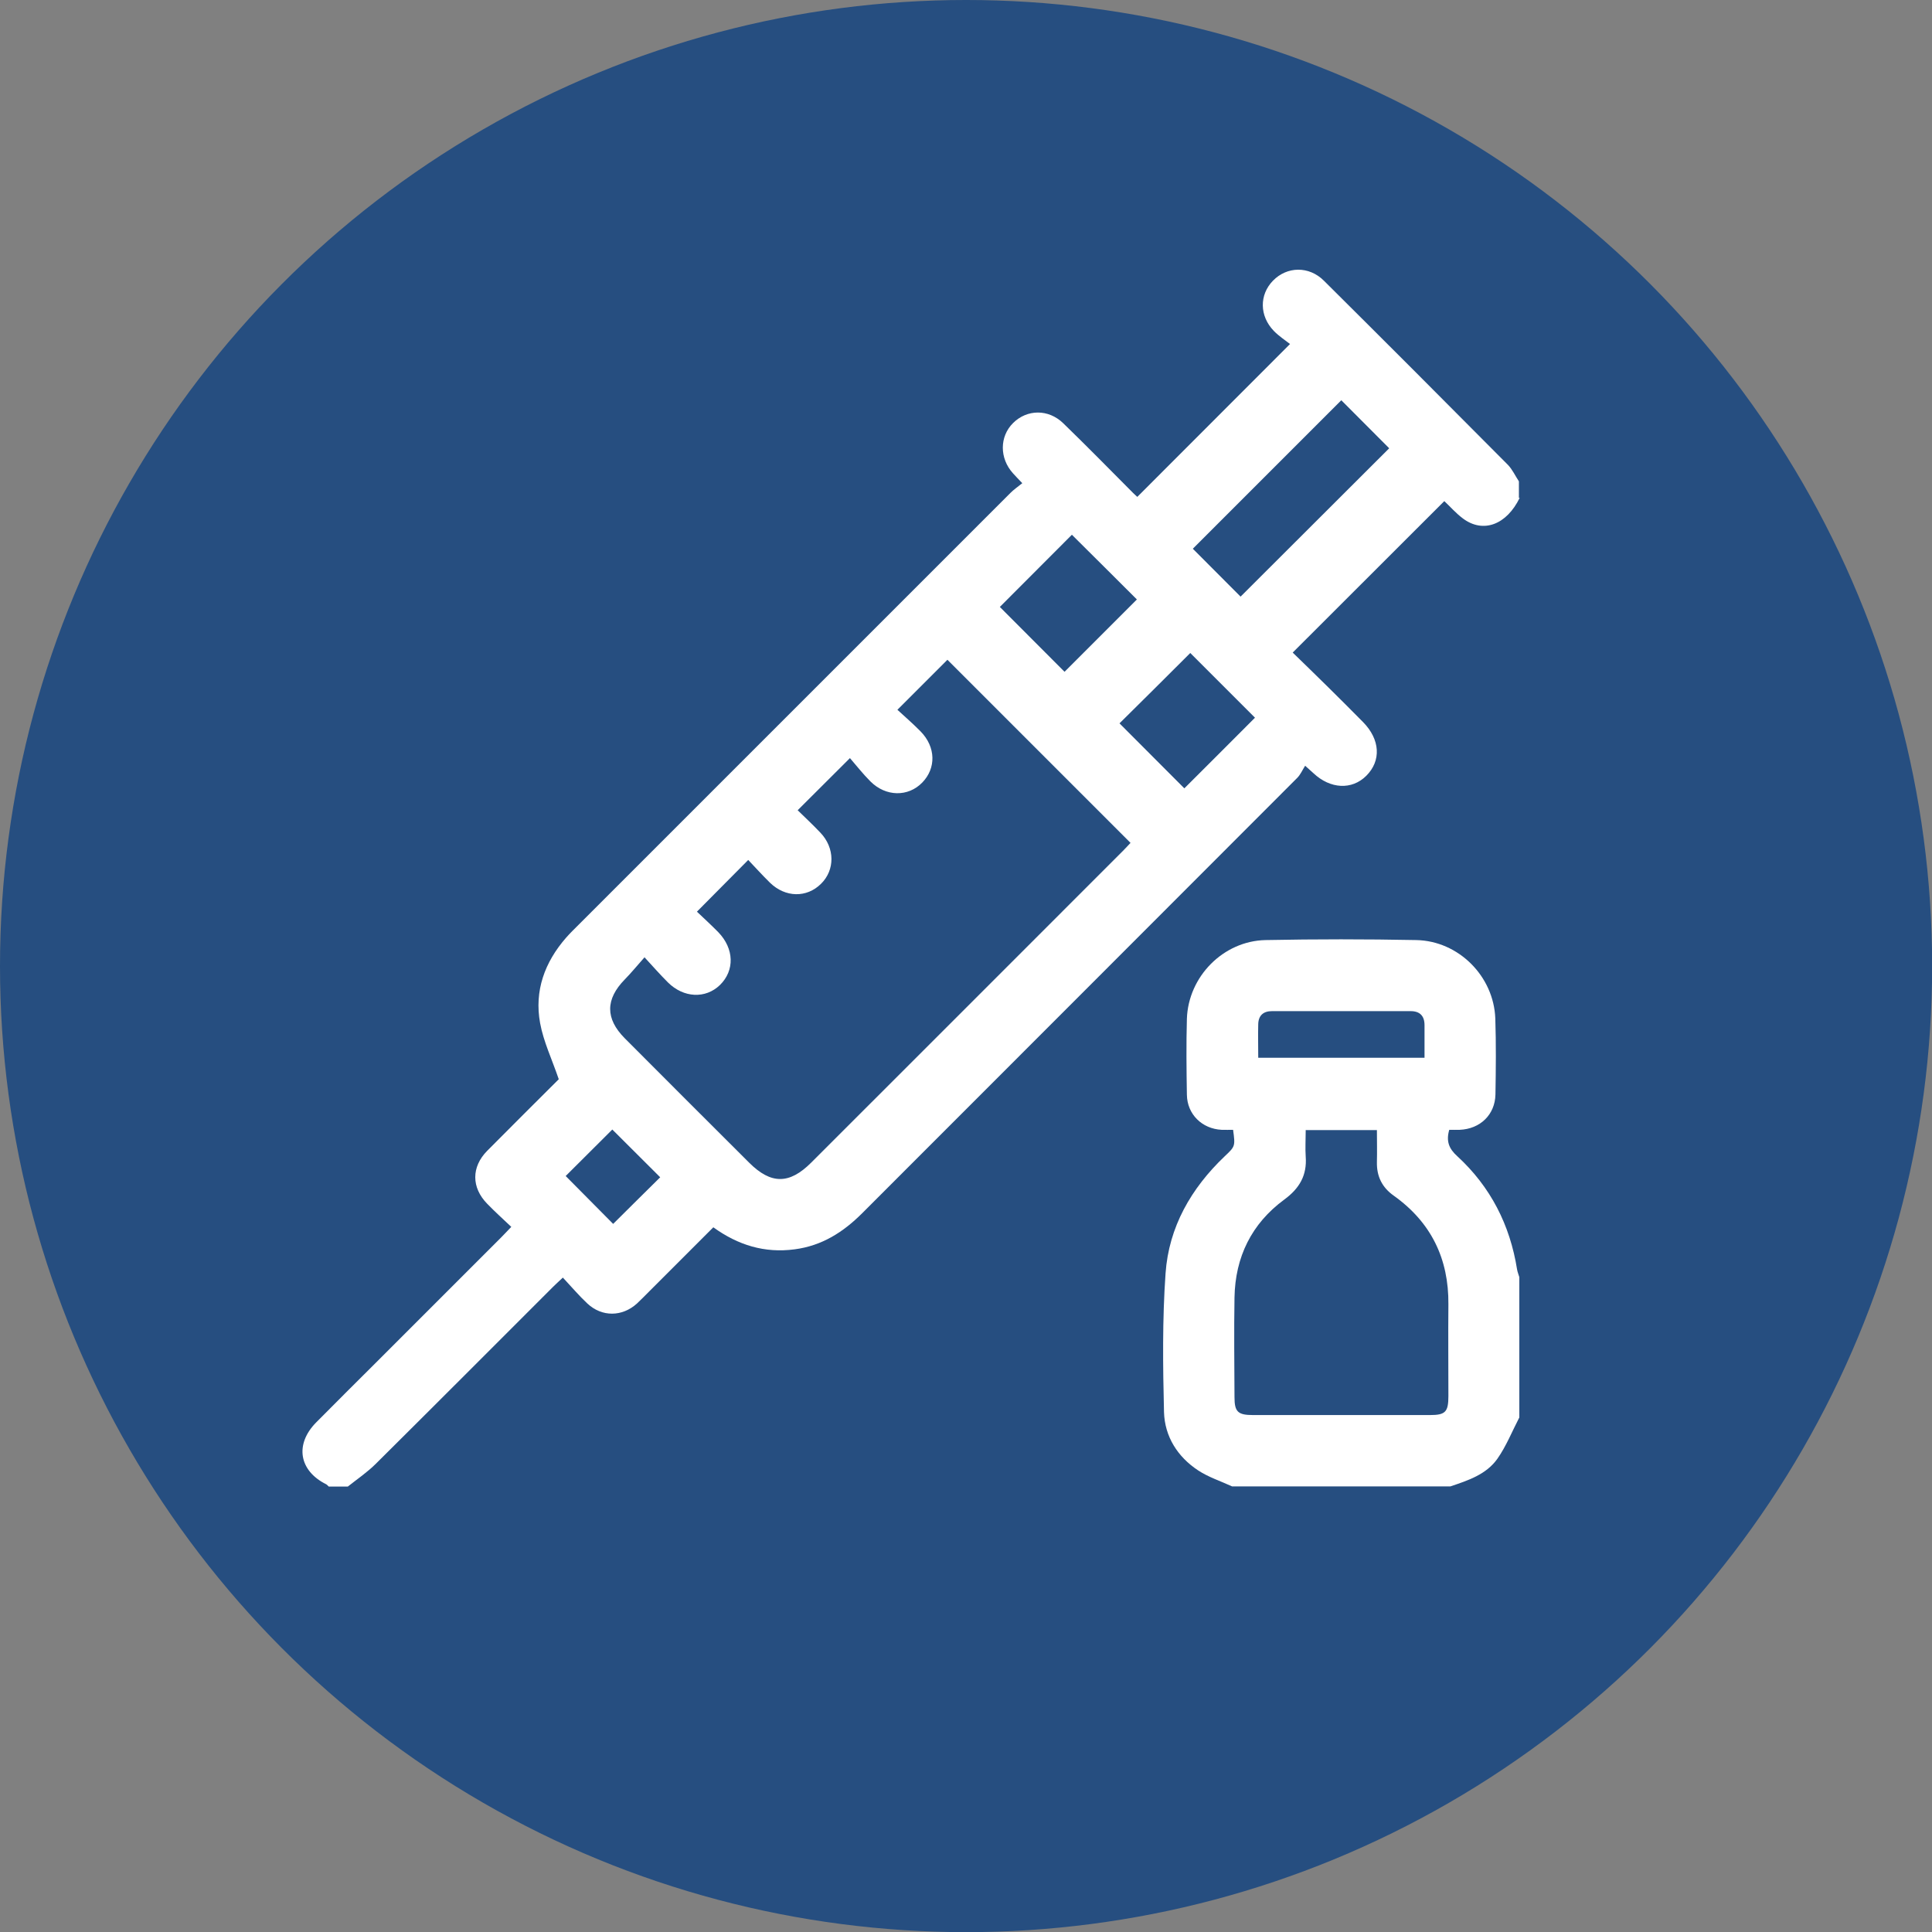
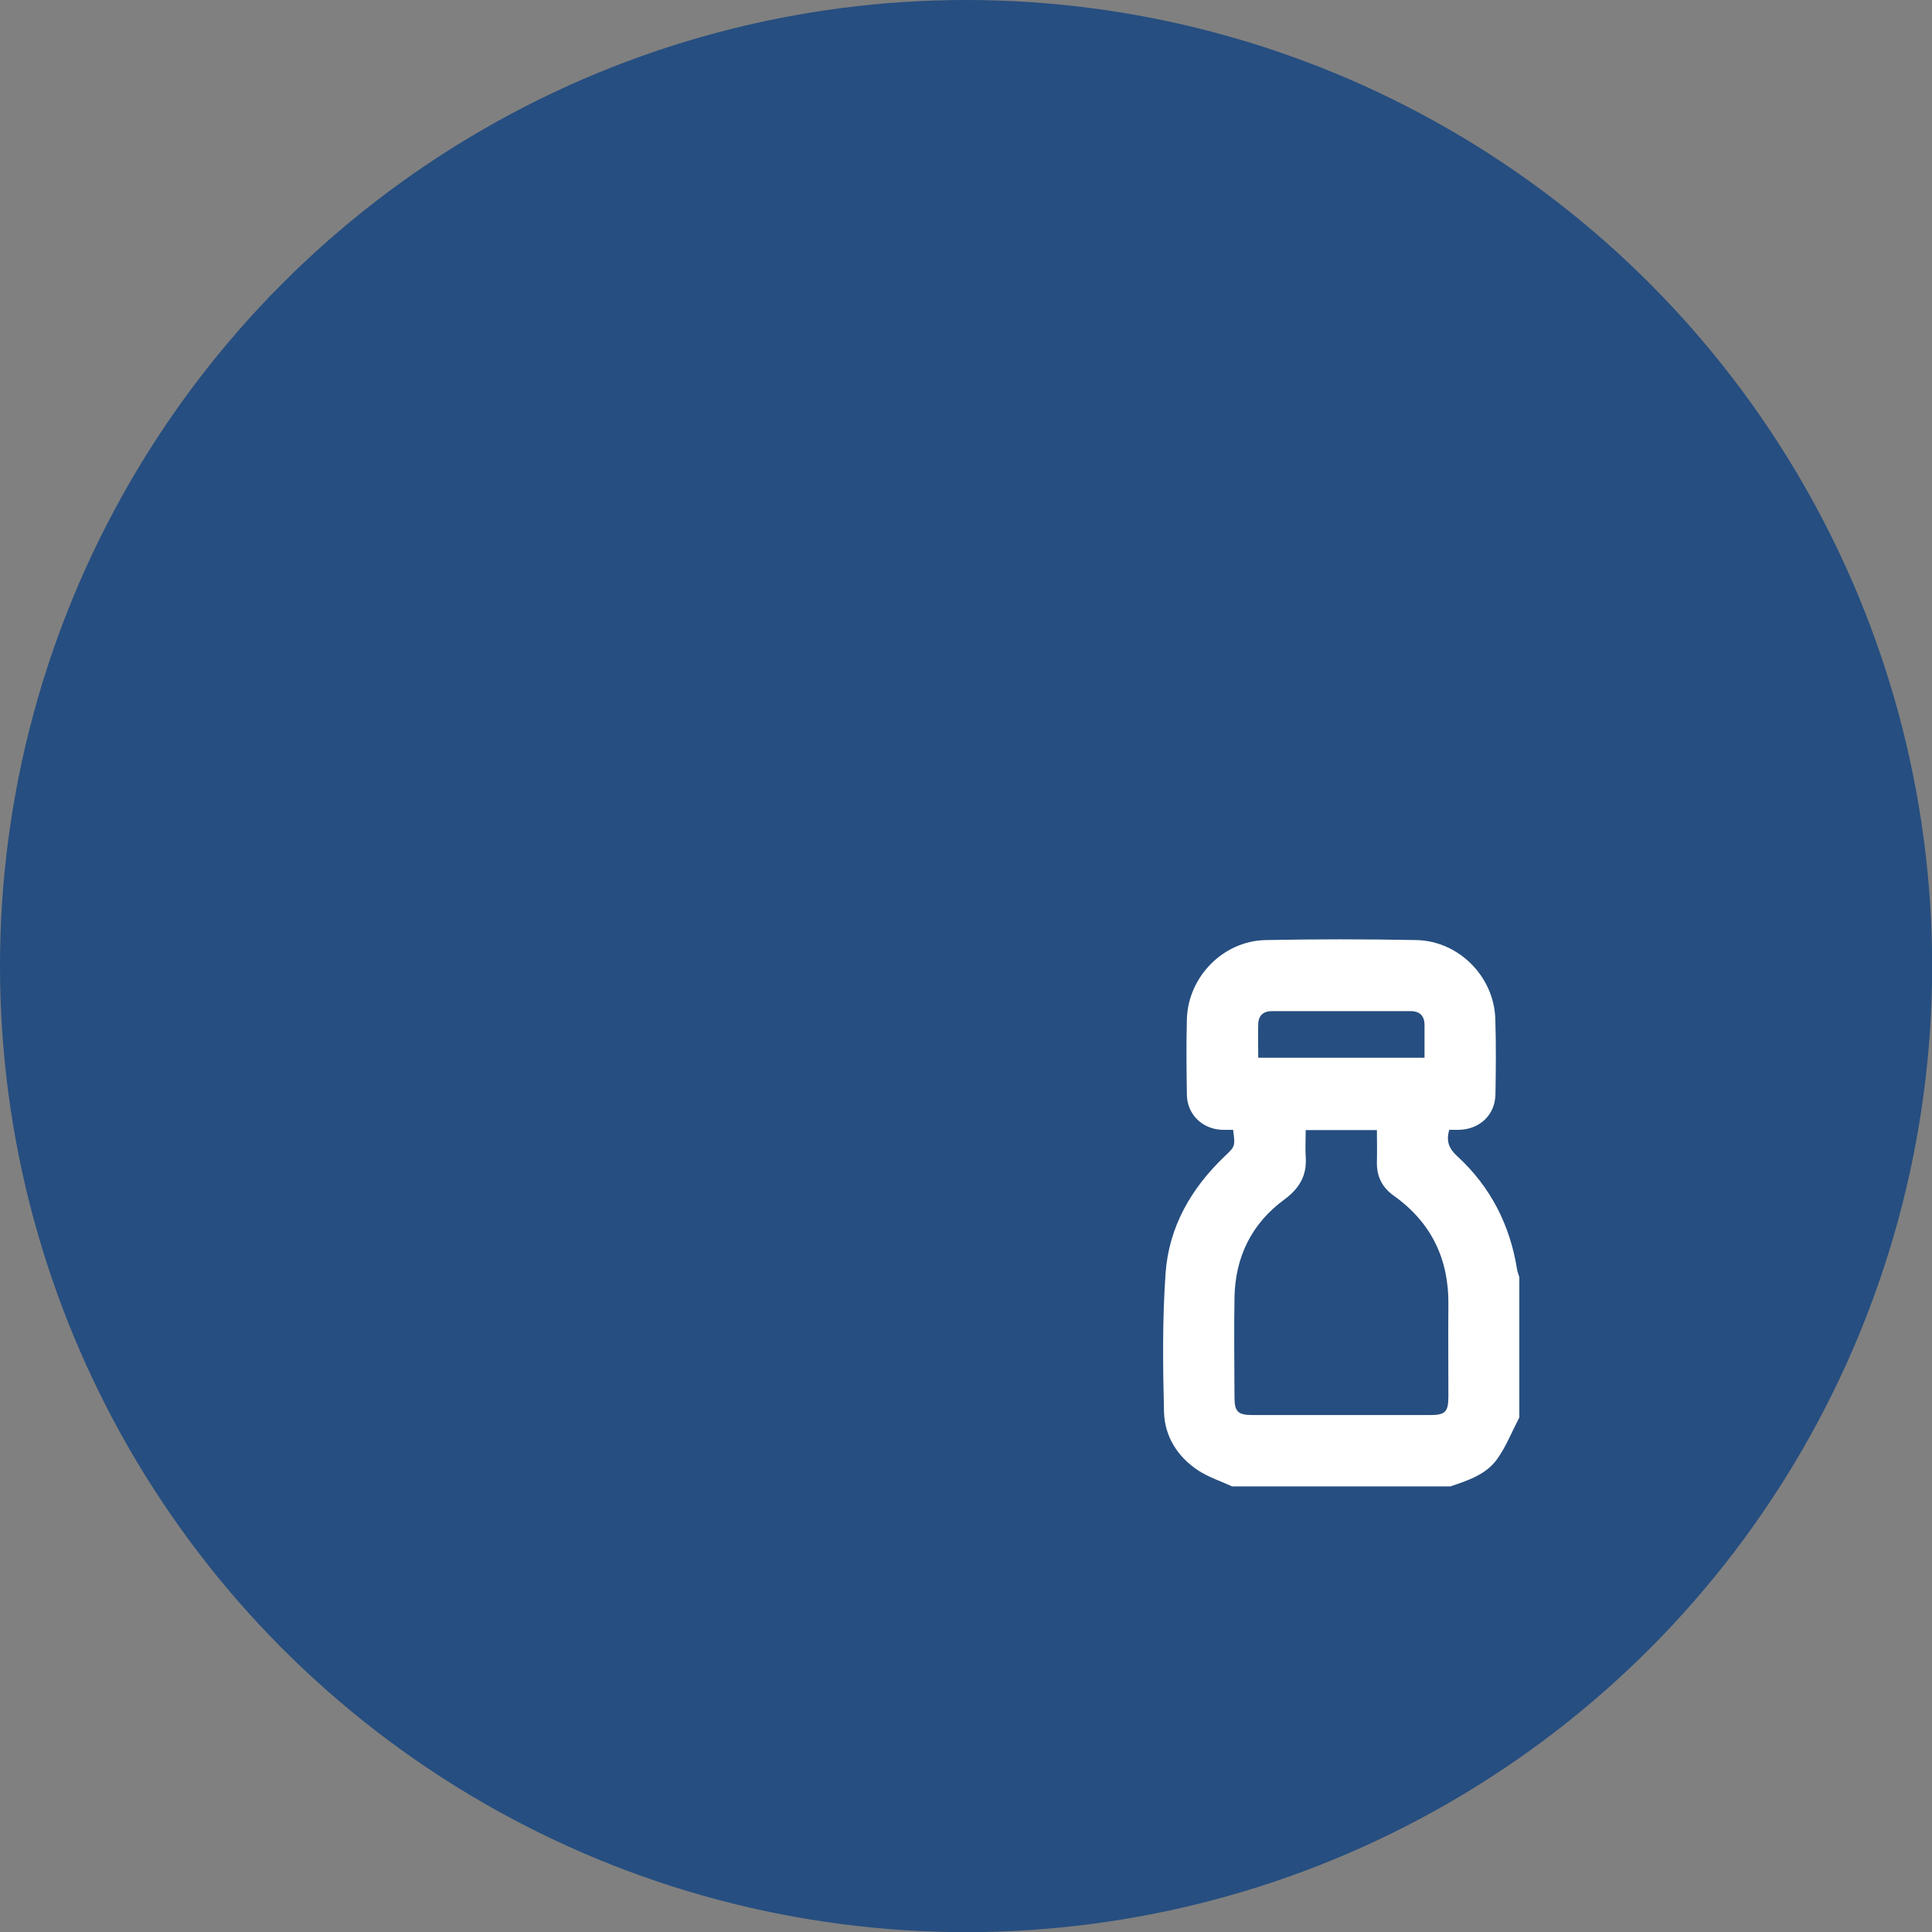
<svg xmlns="http://www.w3.org/2000/svg" id="Capa_2" data-name="Capa 2" viewBox="0 0 136.75 136.75">
  <rect x="0" y="0" width="136.75" height="136.75" fill="#808080" stroke="none" />
  <defs>
    <style>      .cls-1 {        fill: #fff;      }      .cls-1, .cls-2 {        stroke-width: 0px;      }      .cls-2 {        fill: #264e80;      }    </style>
  </defs>
  <g id="Capa_1-2" data-name="Capa 1">
    <g>
      <circle class="cls-2" cx="68.38" cy="68.38" r="68.38" />
      <g>
-         <path class="cls-1" d="m107.57,35.23c-.93,1.92-2.59,2.54-4.02,1.47-.51-.38-.94-.88-1.32-1.23-3.55,3.55-7.09,7.09-10.73,10.72.75.73,1.65,1.6,2.54,2.48.82.81,1.63,1.62,2.44,2.44,1.21,1.23,1.3,2.73.23,3.8-1.02,1.02-2.55.94-3.74-.18-.12-.11-.24-.22-.59-.53-.19.3-.33.63-.56.86-10.26,10.28-20.53,20.54-30.79,30.81-1.35,1.35-2.86,2.31-4.79,2.56-2.11.28-3.99-.29-5.75-1.56-1.51,1.51-3.01,3.01-4.51,4.51-.3.3-.59.6-.9.89-1.04.94-2.47.96-3.5,0-.59-.55-1.12-1.18-1.74-1.84-.3.28-.52.48-.73.69-4.16,4.16-8.32,8.33-12.5,12.48-.6.6-1.32,1.09-1.99,1.62h-1.35c-.06-.05-.11-.12-.18-.16-1.93-.96-2.24-2.83-.71-4.38,1.44-1.45,2.89-2.9,4.34-4.34,2.91-2.91,5.83-5.83,8.74-8.74.21-.21.42-.44.73-.76-.59-.56-1.17-1.08-1.71-1.64-1.12-1.15-1.12-2.6,0-3.74,1.73-1.75,3.49-3.49,5.07-5.07-.48-1.41-1.08-2.66-1.32-3.97-.42-2.28.32-4.31,1.84-6.05.28-.32.58-.61.88-.91,10.19-10.19,20.38-20.38,30.57-30.57.24-.24.52-.43.84-.69-.29-.3-.48-.5-.66-.7-.96-1.06-.96-2.6.01-3.56.99-.98,2.5-1,3.55.02,1.67,1.62,3.3,3.28,4.94,4.93.12.12.24.22.3.28,3.56-3.57,7.1-7.11,10.81-10.82-.33-.26-.78-.55-1.15-.93-1.02-1.06-1.03-2.55-.06-3.55.99-1.02,2.55-1.06,3.61,0,4.36,4.33,8.69,8.67,13.02,13.03.32.33.52.78.78,1.17v1.18Zm-27.54,24.44c-4.38-4.38-8.69-8.69-12.97-12.97-1.12,1.12-2.28,2.28-3.54,3.54.51.47,1.1.98,1.65,1.54,1.07,1.1,1.1,2.59.11,3.61-1,1.03-2.58,1.01-3.67-.08-.55-.55-1.03-1.17-1.45-1.65-1.33,1.32-2.49,2.48-3.7,3.69.5.49,1.07,1.02,1.61,1.59,1.03,1.08,1.04,2.64.04,3.62-1.01,1-2.52.98-3.61-.08-.56-.55-1.08-1.13-1.54-1.61-1.24,1.25-2.41,2.43-3.63,3.66.46.44,1,.93,1.51,1.45,1.13,1.17,1.17,2.71.12,3.74-1.02.99-2.57.92-3.68-.18-.53-.53-1.03-1.09-1.66-1.78-.54.61-.95,1.11-1.4,1.57-1.37,1.4-1.38,2.77,0,4.16,2.93,2.94,5.86,5.87,8.8,8.8,1.55,1.55,2.85,1.55,4.4,0,7.35-7.35,14.71-14.7,22.06-22.06.2-.2.38-.4.55-.58Zm14.91-31.34c-3.49,3.49-7.02,7.02-10.51,10.51,1.11,1.11,2.27,2.27,3.38,3.39,3.49-3.48,7.03-7.02,10.52-10.5-1.12-1.12-2.28-2.28-3.39-3.4Zm-24.17,14.63c1.55,1.55,3.09,3.1,4.58,4.59,1.72-1.72,3.45-3.45,5.12-5.12-1.52-1.51-3.07-3.07-4.6-4.58-1.66,1.67-3.38,3.39-5.1,5.11Zm18.07,7.85c-1.57-1.57-3.12-3.12-4.59-4.59-1.68,1.68-3.42,3.41-5.01,4.98,1.5,1.51,3.06,3.07,4.59,4.6,1.62-1.62,3.33-3.32,5-5Zm-45.5,29.14c-1.1,1.1-2.26,2.26-3.3,3.29,1.11,1.12,2.28,2.3,3.36,3.39,1.08-1.07,2.22-2.21,3.33-3.3-1.12-1.12-2.28-2.27-3.39-3.38Z" />
        <path class="cls-1" d="m87.21,105.21c-.8-.37-1.67-.65-2.4-1.13-1.46-.96-2.37-2.4-2.42-4.13-.08-3.27-.12-6.56.11-9.82.23-3.28,1.81-6.02,4.18-8.28.75-.71.76-.71.6-1.88-.26,0-.53.01-.81,0-1.39-.07-2.44-1.1-2.46-2.48-.03-1.79-.05-3.59,0-5.38.1-2.99,2.58-5.51,5.57-5.57,3.56-.07,7.12-.07,10.67,0,2.99.06,5.48,2.56,5.59,5.55.06,1.79.04,3.59.01,5.38-.03,1.43-1.08,2.44-2.53,2.5-.25.01-.49,0-.74,0-.23.8-.03,1.33.57,1.87,2.35,2.16,3.73,4.86,4.23,8.01.03.19.11.37.16.55v9.93c-.51.98-.92,2.02-1.55,2.92-.79,1.12-2.08,1.54-3.33,1.96h-15.48Zm5.21-25.2c0,.68-.04,1.27,0,1.85.1,1.33-.44,2.26-1.52,3.05-2.31,1.7-3.47,4.06-3.52,6.93-.04,2.35-.01,4.71,0,7.06,0,1.03.24,1.26,1.31,1.26,4.18,0,8.35,0,12.53,0,1.09,0,1.3-.22,1.3-1.35,0-2.16-.02-4.32,0-6.48.03-3.23-1.22-5.81-3.87-7.7-.82-.58-1.21-1.36-1.19-2.37.02-.75,0-1.49,0-2.27h-5.05Zm-3.36-5.14h11.77c0-.81,0-1.56,0-2.31,0-.65-.33-.99-.98-.99-3.27,0-6.55,0-9.82,0-.6,0-.95.3-.97.91-.02.78,0,1.56,0,2.39Z" />
      </g>
    </g>
  </g>
</svg>